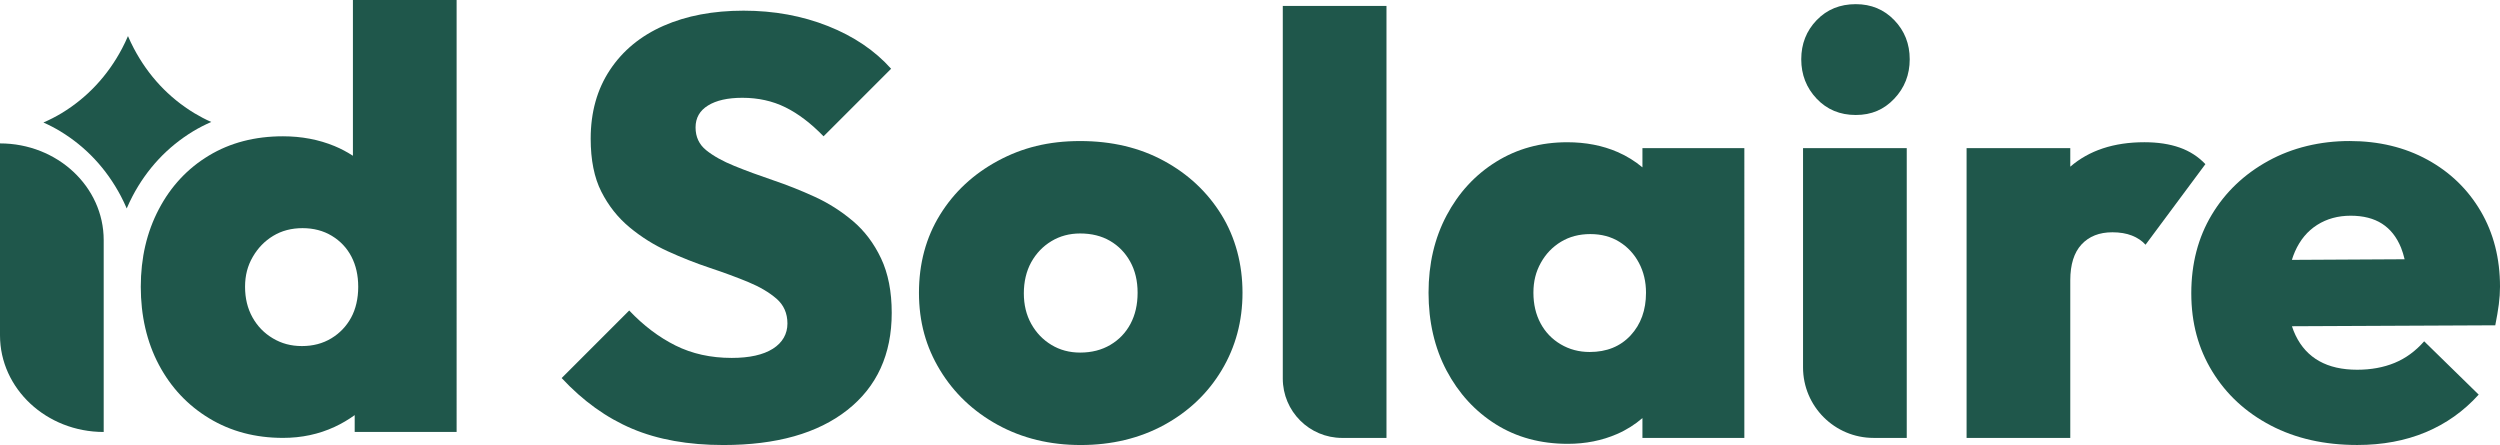
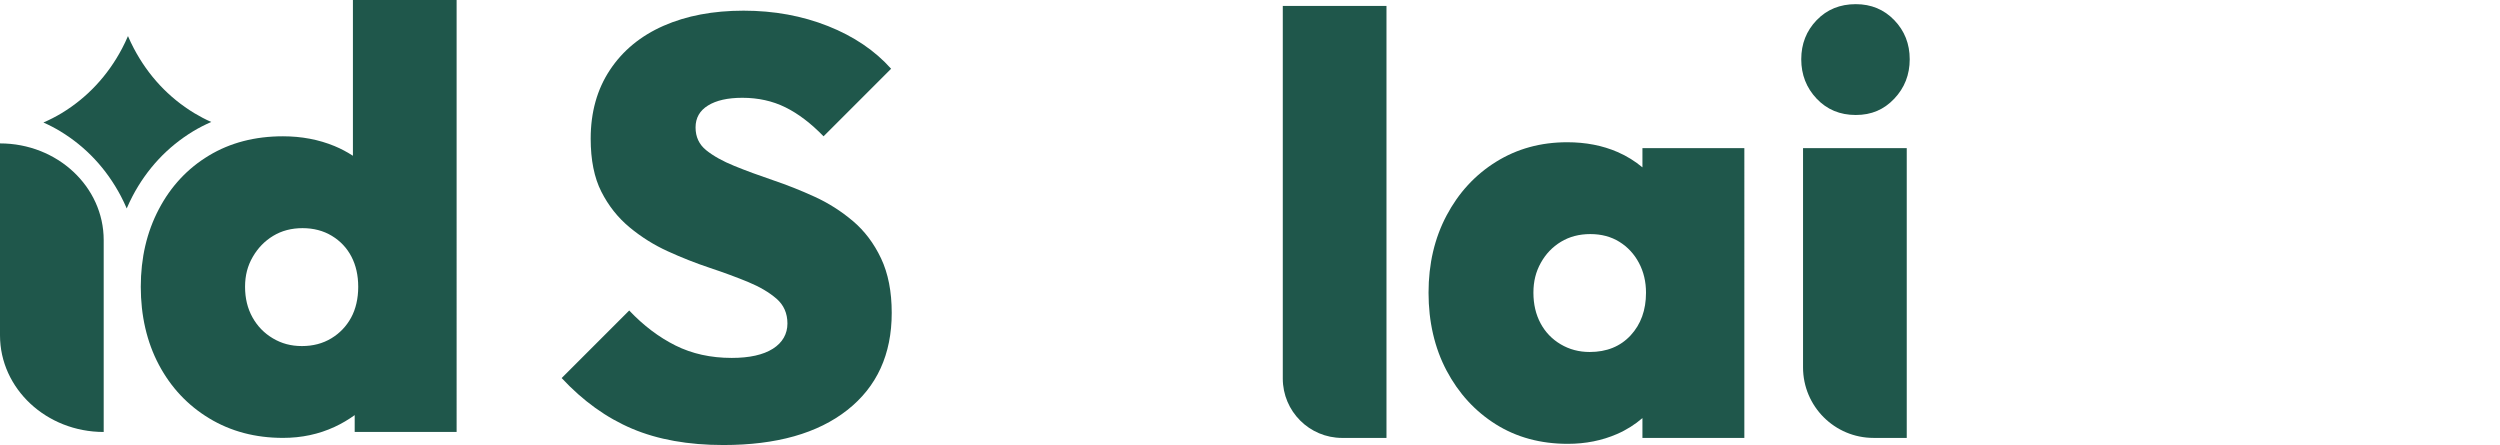
<svg xmlns="http://www.w3.org/2000/svg" id="Calque_2" data-name="Calque 2" viewBox="0 0 1651.95 294.06">
  <defs>
    <style>
      .cls-1 {
        fill: #1f574b;
      }
    </style>
  </defs>
  <g id="Calque_1-2" data-name="Calque 1">
    <g>
      <path class="cls-1" d="M563.57,146.06c-7.7-6.52-16.11-11.87-25.26-16.05-9.14-4.18-18.34-7.83-27.6-10.96-9.27-3.14-17.75-6.27-25.45-9.4-7.7-3.13-13.9-6.58-18.6-10.37-4.7-3.79-7.05-8.81-7.05-15.08s2.74-11.1,8.22-14.48c5.48-3.4,13.05-5.1,22.71-5.1,10.44,0,19.9,2.09,28.39,6.27,8.49,4.18,16.9,10.57,25.26,19.18l44.64-44.64c-10.71-12-24.6-21.4-41.7-28.2-17.1-6.78-35.7-10.18-55.8-10.18s-37.72,3.33-52.86,9.99c-15.14,6.66-26.96,16.39-35.43,29.17-8.49,12.79-12.73,27.93-12.73,45.42,0,14.09,2.35,25.78,7.05,35.04,4.7,9.27,10.9,17.1,18.6,23.5,7.7,6.4,16.11,11.68,25.26,15.85,9.14,4.18,18.41,7.84,27.8,10.97,9.4,3.13,17.87,6.26,25.45,9.4s13.77,6.79,18.6,10.96c4.83,4.18,7.25,9.66,7.25,16.44s-3.2,12.6-9.6,16.64c-6.4,4.05-15.47,6.07-27.21,6.07-13.84,0-26.23-2.74-37.2-8.22-10.96-5.48-21.14-13.18-30.54-23.11l-44.64,44.64c14.09,15.14,29.63,26.3,46.6,33.48,16.96,7.18,37.06,10.77,60.3,10.77,34.98,0,62.25-7.69,81.84-23.1,19.57-15.4,29.36-36.81,29.36-64.22,0-14.09-2.35-26.09-7.05-36.02s-10.9-18.14-18.6-24.67Z" />
-       <path class="cls-1" d="M769.13,106.32c-16.05-8.75-34.52-13.12-55.4-13.12s-38.25,4.37-54.43,13.12c-16.19,8.75-28.91,20.62-38.17,35.62-9.27,15.02-13.9,32.18-13.9,51.49s4.63,35.83,13.9,51.1c9.27,15.27,21.99,27.34,38.17,36.22,16.19,8.87,34.46,13.31,54.83,13.31s39.02-4.44,55.21-13.31c16.18-8.88,28.84-20.95,37.97-36.22,9.14-15.28,13.71-32.31,13.71-51.1s-4.64-36.47-13.9-51.49c-9.27-15-21.92-26.88-37.98-35.62ZM747.01,213.99c-3.13,5.87-7.57,10.51-13.31,13.9-5.74,3.4-12.4,5.09-19.97,5.09-7.06,0-13.38-1.69-18.99-5.09-5.62-3.4-10.05-8.03-13.32-13.9-3.26-5.87-4.89-12.59-4.89-20.17s1.63-14.69,4.89-20.56c3.27-5.87,7.7-10.51,13.32-13.9,5.61-3.39,11.94-5.09,18.99-5.09,7.57,0,14.16,1.64,19.77,4.9,5.62,3.27,10.05,7.83,13.32,13.7,3.26,5.87,4.89,12.73,4.89,20.56s-1.57,14.69-4.7,20.56Z" />
      <path class="cls-1" d="M847.64,250.13c0,21.67,17.57,39.24,39.24,39.24h29.28V3.92h-68.52v246.21Z" />
      <path class="cls-1" d="M1085.3,110.59c-4.82-4.02-10.25-7.45-16.45-10.14-9.92-4.31-21.01-6.46-33.28-6.46-17.49,0-33.16,4.31-46.99,12.92-13.84,8.61-24.74,20.43-32.69,35.43-7.97,15.02-11.94,32.05-11.94,51.1s3.98,36.48,11.94,51.49c7.96,15.01,18.79,26.82,32.49,35.43,13.71,8.61,29.56,12.92,47.58,12.92,11.74,0,22.57-2.15,32.49-6.46,6.37-2.76,11.93-6.33,16.84-10.55v13.1h67.34V97.9h-67.34v12.69ZM1050.45,232.59c-7.05,0-13.45-1.69-19.18-5.09-5.74-3.4-10.19-8.03-13.32-13.9-3.13-5.87-4.7-12.59-4.7-20.17s1.63-13.9,4.9-19.77c3.26-5.87,7.69-10.51,13.31-13.9,5.61-3.39,12.07-5.09,19.38-5.09s13.7,1.7,19.18,5.09c5.49,3.4,9.8,8.03,12.93,13.9,3.13,5.87,4.7,12.47,4.7,19.77,0,11.49-3.4,20.89-10.18,28.2-6.79,7.31-15.8,10.96-27.02,10.96Z" />
      <path class="cls-1" d="M1191.41,242.75c0,25.74,20.87,46.61,46.61,46.61h21.92V97.9h-68.53v144.86Z" />
      <path class="cls-1" d="M1226.26,2.75c-10.44,0-19.06,3.52-25.85,10.57-6.79,7.06-10.18,15.67-10.18,25.85s3.39,18.86,10.18,26.04c6.79,7.18,15.4,10.77,25.85,10.77s18.65-3.59,25.45-10.77c6.79-7.17,10.19-15.86,10.19-26.04s-3.4-18.79-10.19-25.85c-6.79-7.05-15.27-10.57-25.45-10.57Z" />
-       <path class="cls-1" d="M1440.24,97.5c-6.66-2.35-14.43-3.52-23.3-3.52-20.16,0-36.46,5.41-48.94,16.16v-12.25h-68.52v191.47h68.52v-104.15c0-10.44,2.48-18.34,7.44-23.69,4.96-5.34,11.74-8.03,20.37-8.03,4.95,0,9.26.73,12.92,2.16,3.65,1.44,6.66,3.46,9,6.06l39.55-53.25c-4.7-4.95-10.38-8.61-17.03-10.96Z" />
-       <path class="cls-1" d="M1639.22,139.59c-8.49-14.48-20.23-25.84-35.23-34.06-15.02-8.22-32.17-12.34-51.49-12.34s-37.73,4.37-53.64,13.12c-15.92,8.75-28.39,20.62-37.39,35.62-9.01,15.02-13.51,32.31-13.51,51.88s4.63,36.55,13.9,51.68c9.26,15.14,22.12,27.02,38.57,35.63,16.44,8.61,35.5,12.92,57.17,12.92,16.71,0,31.78-2.8,45.23-8.42,13.44-5.61,25.12-13.89,35.04-24.86l-36.03-35.23c-5.74,6.53-12.27,11.29-19.57,14.28-7.31,3-15.54,4.51-24.67,4.51-9.92,0-18.27-1.89-25.05-5.68-6.79-3.78-12.02-9.45-15.67-17.02-.92-1.9-1.72-3.91-2.41-6.04l134.36-.62c1.04-5.22,1.82-9.84,2.35-13.89.52-4.04.78-7.89.78-11.55,0-18.79-4.24-35.43-12.73-49.93ZM1531.15,148.61c6.39-4.05,13.77-6.07,22.12-6.07s15.27,1.77,20.75,5.29c5.49,3.52,9.66,8.8,12.54,15.85.95,2.33,1.7,4.92,2.36,7.63l-74.49.41c.6-1.89,1.25-3.74,2.03-5.49,3.4-7.69,8.28-13.57,14.69-17.62Z" />
      <path class="cls-1" d="M0,94.76v126.79c0,35.29,30.68,63.89,68.52,63.89v-126.79c0-35.29-30.68-63.89-68.52-63.89Z" />
      <path class="cls-1" d="M233.19,102.92c-3.77-2.42-7.77-4.6-12.14-6.4-10.45-4.31-21.8-6.46-34.07-6.46-18.54,0-34.85,4.24-48.94,12.73-14.09,8.49-25.13,20.29-33.08,35.43-7.97,15.14-11.94,32.24-11.94,51.29s3.98,36.48,11.94,51.49c7.96,15.01,19.05,26.82,33.28,35.43,14.23,8.61,30.48,12.92,48.75,12.92,12.27,0,23.62-2.41,34.07-7.25,4.81-2.22,9.22-4.85,13.31-7.8v11.13h67.35V0h-68.52v102.92ZM218.9,223.58c-5.61,3.4-12.08,5.09-19.38,5.09s-13.45-1.69-19.19-5.09c-5.74-3.4-10.25-8.03-13.51-13.9s-4.89-12.59-4.89-20.17,1.69-13.9,5.09-19.77c3.39-5.87,7.89-10.51,13.51-13.9,5.61-3.39,12.07-5.09,19.38-5.09s13.77,1.7,19.38,5.09c5.61,3.4,9.92,7.97,12.92,13.71,3,5.74,4.5,12.4,4.5,19.97s-1.57,14.62-4.7,20.36c-3.13,5.74-7.51,10.32-13.12,13.71Z" />
      <path class="cls-1" d="M127.59,86.76c3.85-2.31,7.85-4.37,12-6.16-3.86-1.71-7.6-3.67-11.21-5.84-16.97-10.32-30.41-24.71-39.95-42.79-1.39-2.65-2.68-5.36-3.87-8.12-1.18,2.77-2.48,5.48-3.87,8.14-9.53,18.06-22.97,32.45-39.99,42.8-3.86,2.31-7.87,4.37-12.01,6.16,3.89,1.72,7.63,3.67,11.22,5.84,16.97,10.32,30.41,24.72,39.96,42.8,1.39,2.66,2.68,5.37,3.86,8.13,1.19-2.78,2.48-5.49,3.87-8.16,9.53-18.06,22.97-32.45,39.99-42.8Z" />
    </g>
  </g>
</svg>